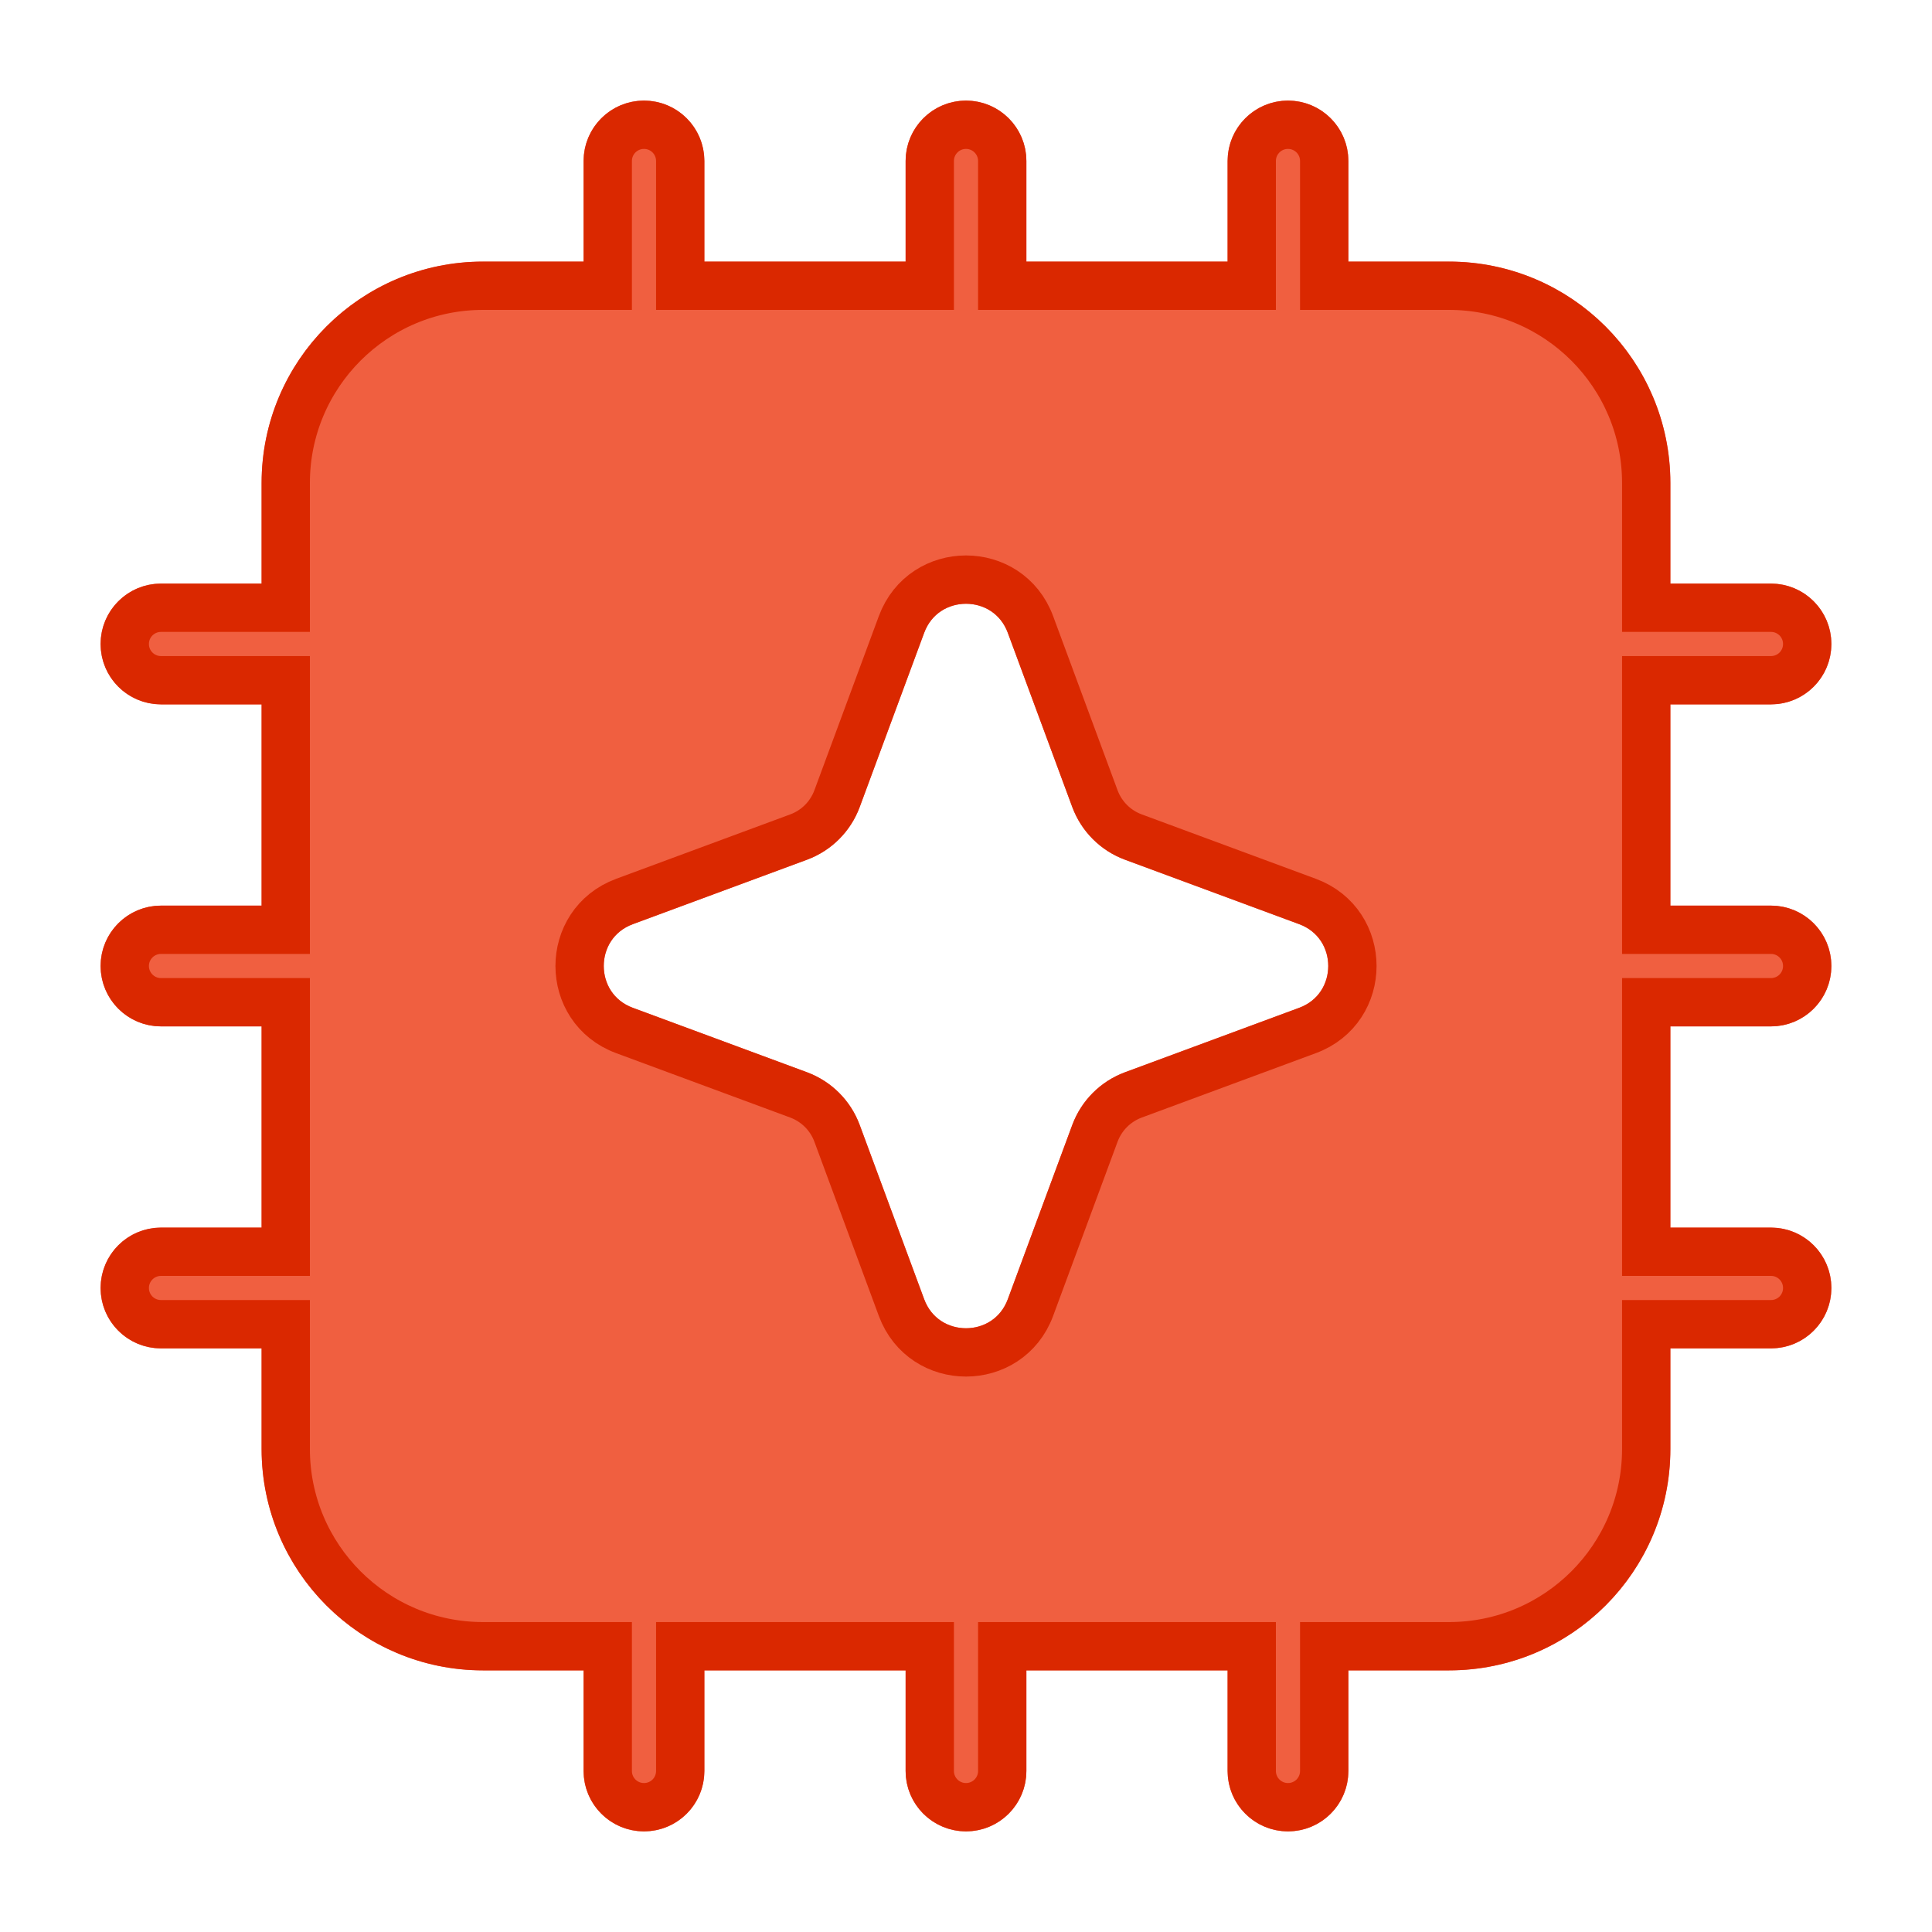
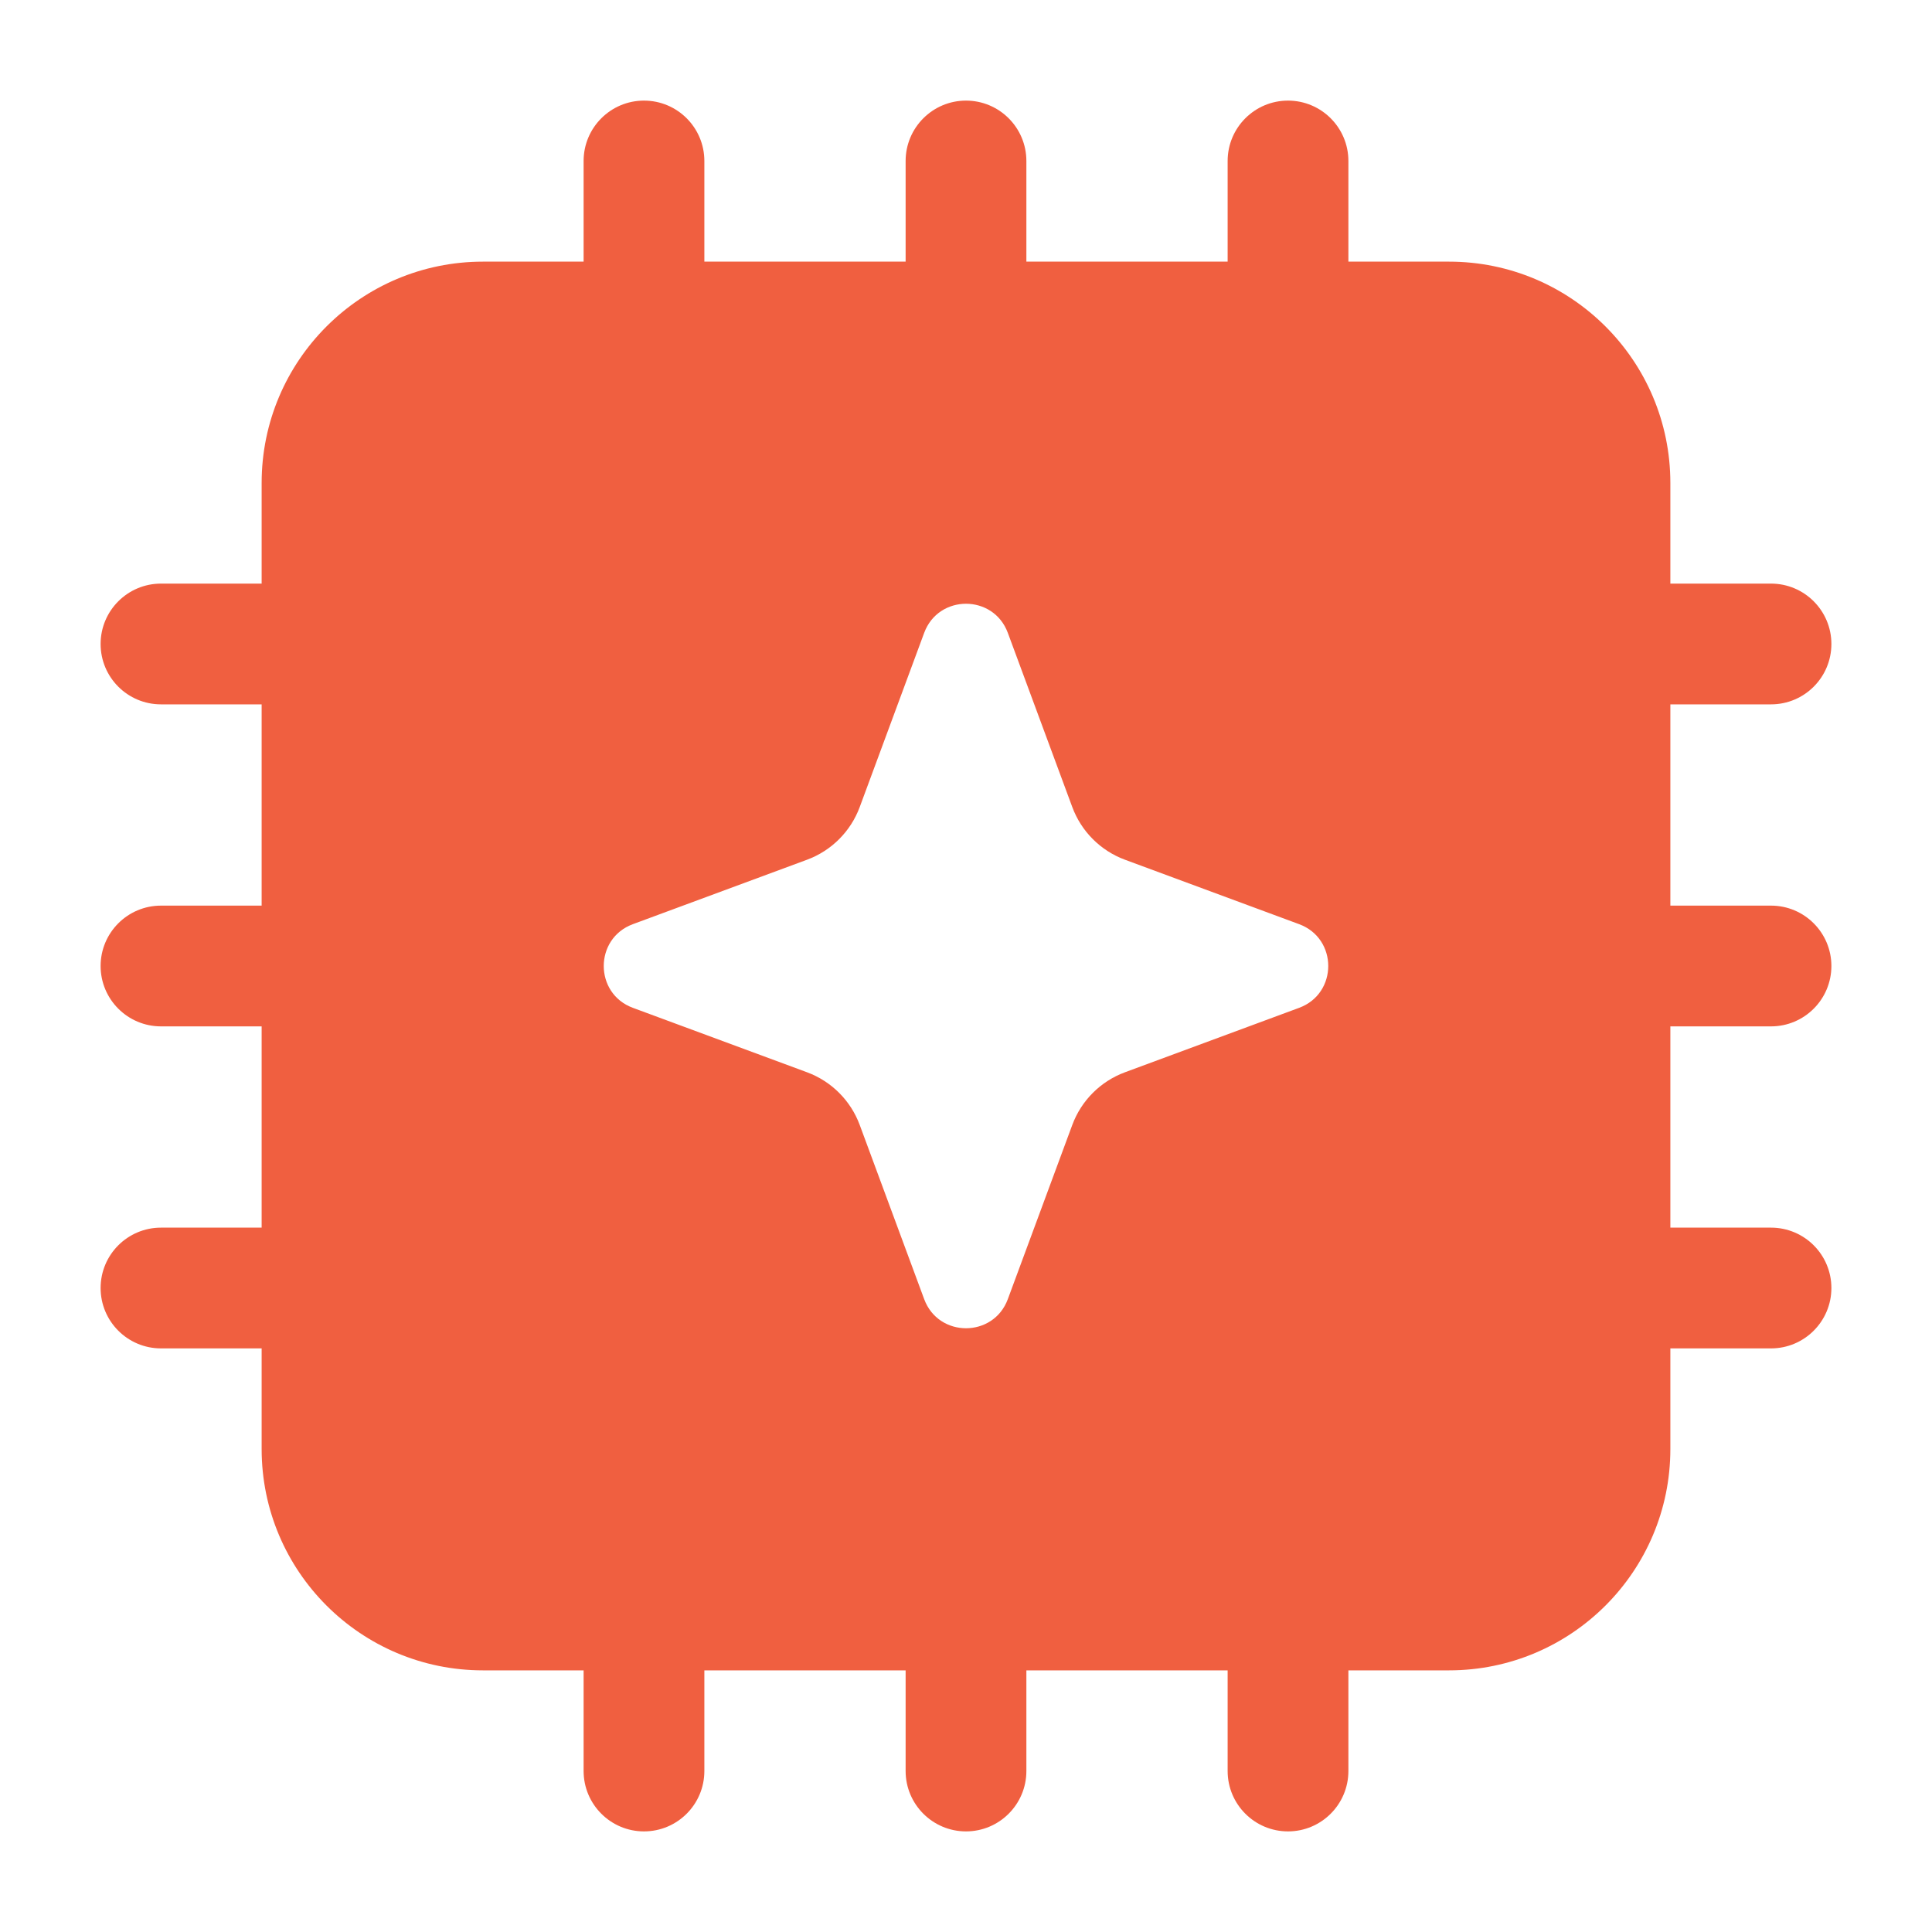
<svg xmlns="http://www.w3.org/2000/svg" width="40" height="40" viewBox="0 0 40 40" fill="none">
  <g filter="url(#filter0_ii_9_531)">
    <path fill-rule="evenodd" clip-rule="evenodd" d="M14.583 3.333C14.583 2.643 14.024 2.083 13.333 2.083C12.643 2.083 12.083 2.643 12.083 3.333V5.417H10C7.469 5.417 5.417 7.469 5.417 10V12.083H3.333C2.643 12.083 2.083 12.643 2.083 13.333C2.083 14.024 2.643 14.583 3.333 14.583H5.417V18.75H3.333C2.643 18.75 2.083 19.31 2.083 20C2.083 20.69 2.643 21.25 3.333 21.25H5.417V25.417H3.333C2.643 25.417 2.083 25.976 2.083 26.667C2.083 27.357 2.643 27.917 3.333 27.917H5.417V30C5.417 32.531 7.469 34.583 10 34.583H12.083V36.667C12.083 37.357 12.643 37.917 13.333 37.917C14.024 37.917 14.583 37.357 14.583 36.667V34.583H18.75V36.667C18.75 37.357 19.31 37.917 20 37.917C20.69 37.917 21.25 37.357 21.25 36.667V34.583H25.417V36.667C25.417 37.357 25.976 37.917 26.667 37.917C27.357 37.917 27.917 37.357 27.917 36.667V34.583H30C32.531 34.583 34.583 32.531 34.583 30V27.917H36.667C37.357 27.917 37.917 27.357 37.917 26.667C37.917 25.976 37.357 25.417 36.667 25.417H34.583V21.25H36.667C37.357 21.25 37.917 20.69 37.917 20C37.917 19.31 37.357 18.75 36.667 18.75H34.583V14.583H36.667C37.357 14.583 37.917 14.024 37.917 13.333C37.917 12.643 37.357 12.083 36.667 12.083H34.583V10C34.583 7.469 32.531 5.417 30 5.417H27.917V3.333C27.917 2.643 27.357 2.083 26.667 2.083C25.976 2.083 25.417 2.643 25.417 3.333V5.417H21.25V3.333C21.25 2.643 20.69 2.083 20 2.083C19.31 2.083 18.75 2.643 18.75 3.333V5.417H14.583V3.333ZM17.8 16.708L19.134 13.103C19.431 12.299 20.569 12.299 20.866 13.103L22.2 16.708C22.387 17.214 22.786 17.613 23.292 17.8L26.897 19.134C27.701 19.431 27.701 20.569 26.897 20.866L23.292 22.2C22.786 22.387 22.387 22.786 22.2 23.292L20.866 26.897C20.569 27.701 19.431 27.701 19.134 26.897L17.8 23.292C17.613 22.786 17.214 22.387 16.708 22.2L13.103 20.866C12.299 20.569 12.299 19.431 13.103 19.134L16.708 17.8C17.214 17.613 17.613 17.214 17.8 16.708Z" fill="#F05F40" />
  </g>
-   <path d="M26.666 2.583C27.081 2.583 27.416 2.919 27.416 3.333V5.916H30C32.255 5.917 34.083 7.745 34.083 10V12.583H36.666C37.081 12.583 37.416 12.919 37.416 13.333C37.416 13.748 37.081 14.083 36.666 14.083H34.083V19.25H36.666C37.081 19.25 37.416 19.586 37.416 20C37.416 20.414 37.081 20.75 36.666 20.75H34.083V25.916H36.666C37.081 25.916 37.416 26.252 37.416 26.666C37.416 27.081 37.081 27.416 36.666 27.416H34.083V30C34.083 32.255 32.255 34.083 30 34.083H27.416V36.666C27.416 37.081 27.081 37.416 26.666 37.416C26.252 37.416 25.916 37.08 25.916 36.666V34.083H20.75V36.666C20.75 37.08 20.414 37.416 20 37.416C19.586 37.416 19.25 37.081 19.25 36.666V34.083H14.083V36.666C14.083 37.081 13.748 37.416 13.333 37.416C12.919 37.416 12.583 37.081 12.583 36.666V34.083H10C7.745 34.083 5.917 32.255 5.916 30V27.416H3.333C2.919 27.416 2.583 27.081 2.583 26.666C2.584 26.252 2.919 25.916 3.333 25.916H5.916V20.75H3.333C2.919 20.75 2.584 20.414 2.583 20C2.583 19.586 2.919 19.25 3.333 19.25H5.916V14.083H3.333C2.919 14.083 2.583 13.748 2.583 13.333C2.583 12.919 2.919 12.583 3.333 12.583H5.916V10C5.916 7.745 7.745 5.916 10 5.916H12.583V3.333C12.583 2.919 12.919 2.583 13.333 2.583C13.748 2.583 14.083 2.919 14.083 3.333V5.916H19.25V3.333C19.25 2.919 19.586 2.583 20 2.583C20.414 2.583 20.75 2.919 20.75 3.333V5.916H25.916V3.333C25.916 2.919 26.252 2.583 26.666 2.583ZM21.335 12.93C20.877 11.69 19.123 11.69 18.664 12.93L17.33 16.535C17.194 16.903 16.903 17.194 16.535 17.33L12.93 18.664C11.69 19.123 11.69 20.877 12.93 21.335L16.535 22.669C16.903 22.806 17.194 23.096 17.33 23.465L18.664 27.071C19.123 28.31 20.877 28.31 21.335 27.071L22.669 23.465C22.806 23.096 23.096 22.806 23.465 22.669L27.071 21.335C28.31 20.877 28.31 19.123 27.071 18.664L23.465 17.33C23.096 17.194 22.806 16.903 22.669 16.535L21.335 12.93Z" stroke="#DA2800" />
  <defs>
    <filter id="filter0_ii_9_531" x="2.083" y="0.083" width="35.833" height="39.833" filterUnits="userSpaceOnUse" color-interpolation-filters="sRGB">
      <feFlood flood-opacity="0" result="BackgroundImageFix" />
      <feBlend mode="normal" in="SourceGraphic" in2="BackgroundImageFix" result="shape" />
      <feColorMatrix in="SourceAlpha" type="matrix" values="0 0 0 0 0 0 0 0 0 0 0 0 0 0 0 0 0 0 127 0" result="hardAlpha" />
      <feOffset dy="2" />
      <feGaussianBlur stdDeviation="1" />
      <feComposite in2="hardAlpha" operator="arithmetic" k2="-1" k3="1" />
      <feColorMatrix type="matrix" values="0 0 0 0 1 0 0 0 0 0.653 0 0 0 0 0.466 0 0 0 1 0" />
      <feBlend mode="normal" in2="shape" result="effect1_innerShadow_9_531" />
      <feColorMatrix in="SourceAlpha" type="matrix" values="0 0 0 0 0 0 0 0 0 0 0 0 0 0 0 0 0 0 127 0" result="hardAlpha" />
      <feOffset dy="-2" />
      <feGaussianBlur stdDeviation="2" />
      <feComposite in2="hardAlpha" operator="arithmetic" k2="-1" k3="1" />
      <feColorMatrix type="matrix" values="0 0 0 0 0.856 0 0 0 0 0.156 0 0 0 0 0 0 0 0 1 0" />
      <feBlend mode="normal" in2="effect1_innerShadow_9_531" result="effect2_innerShadow_9_531" />
    </filter>
  </defs>
</svg>